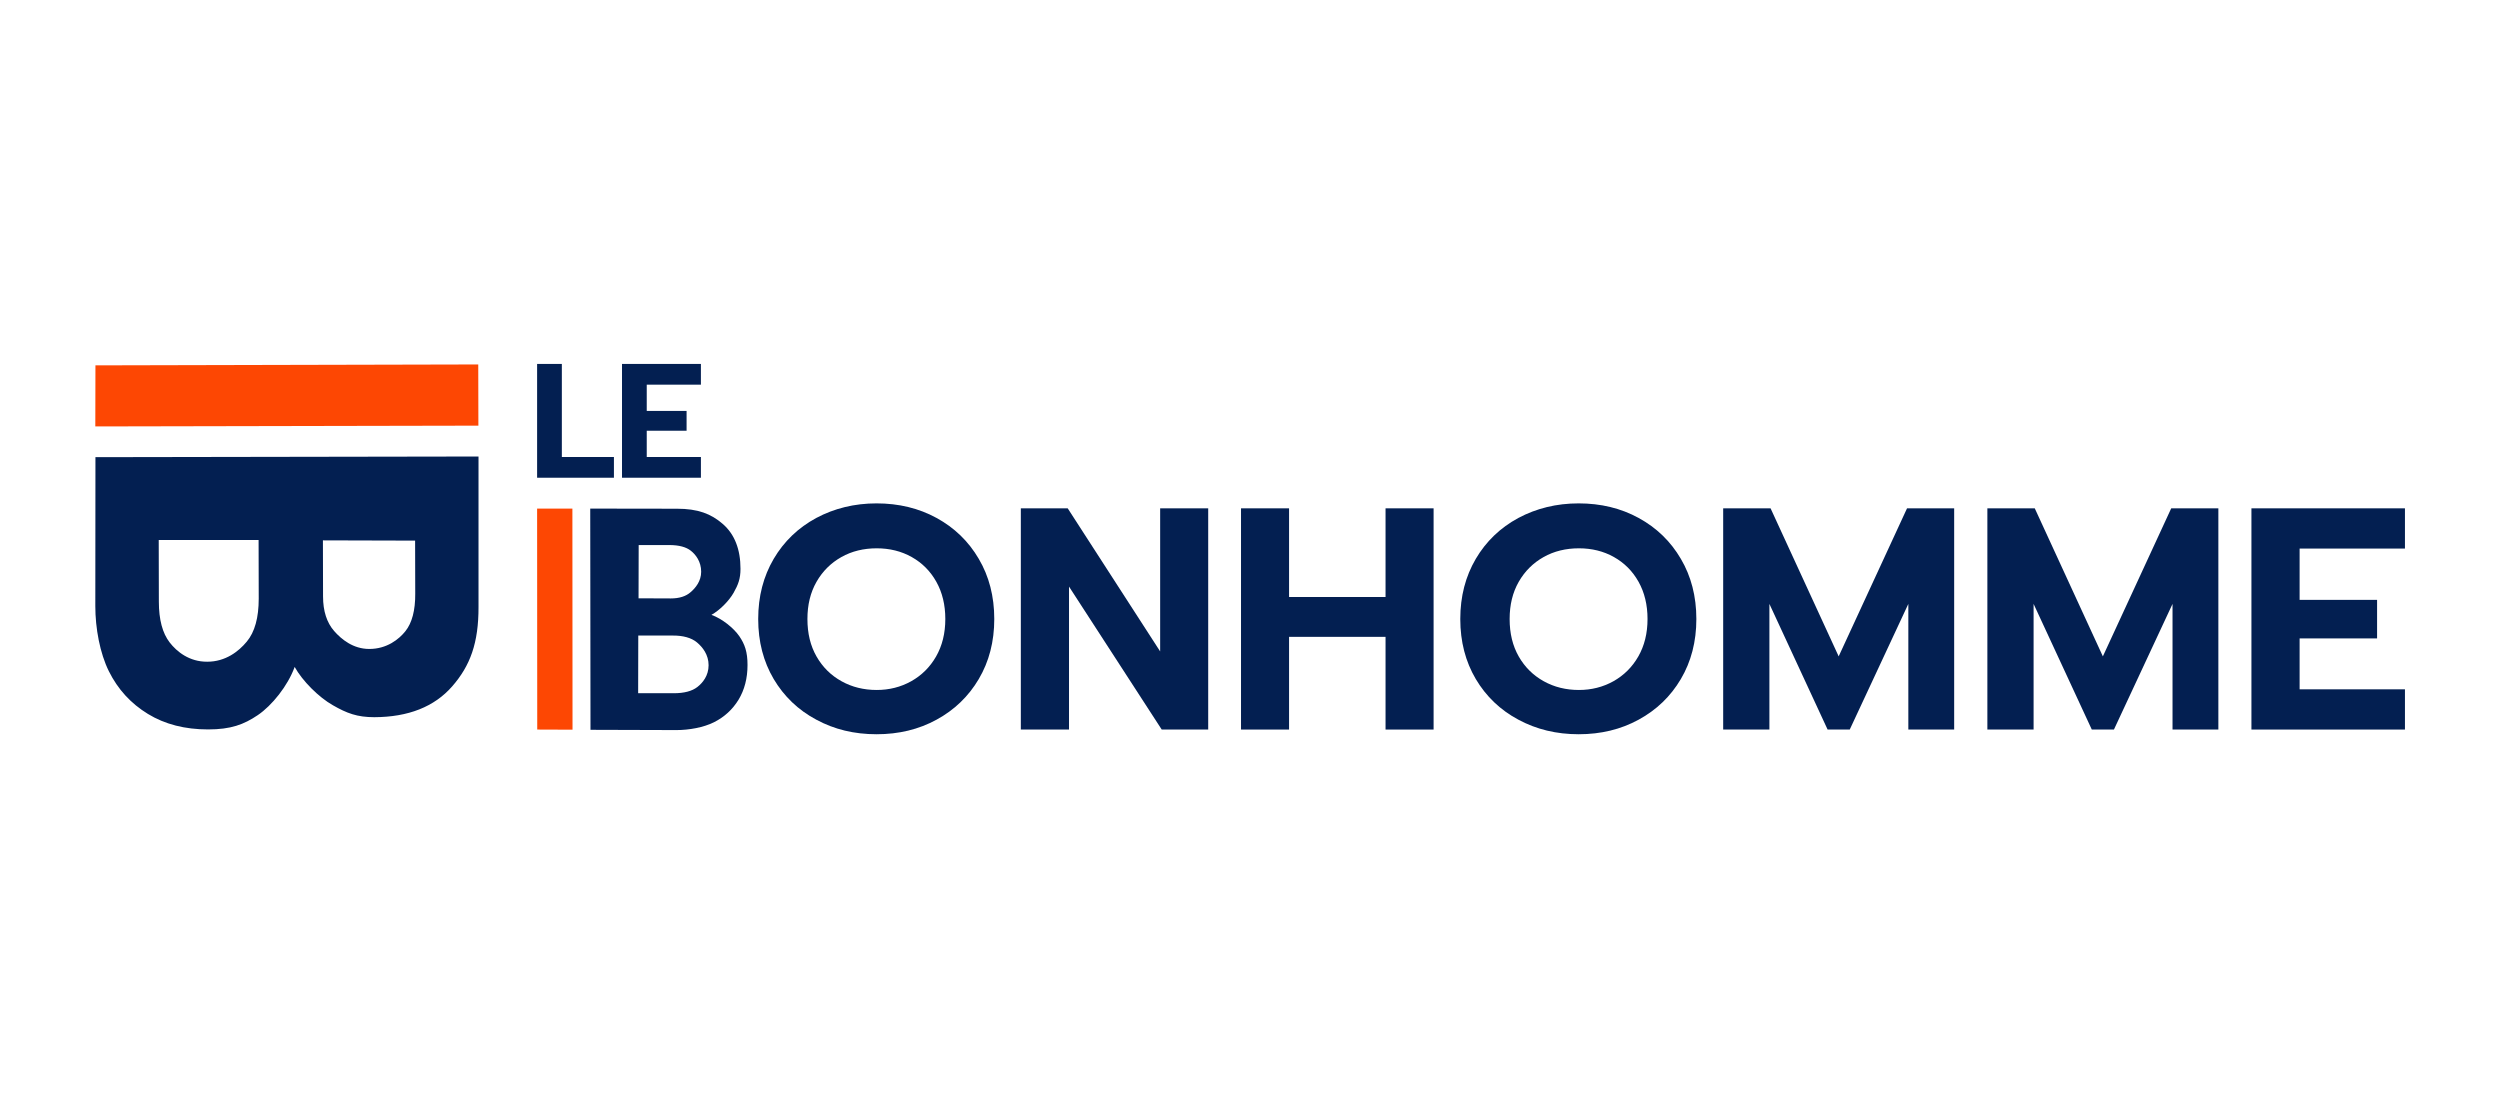
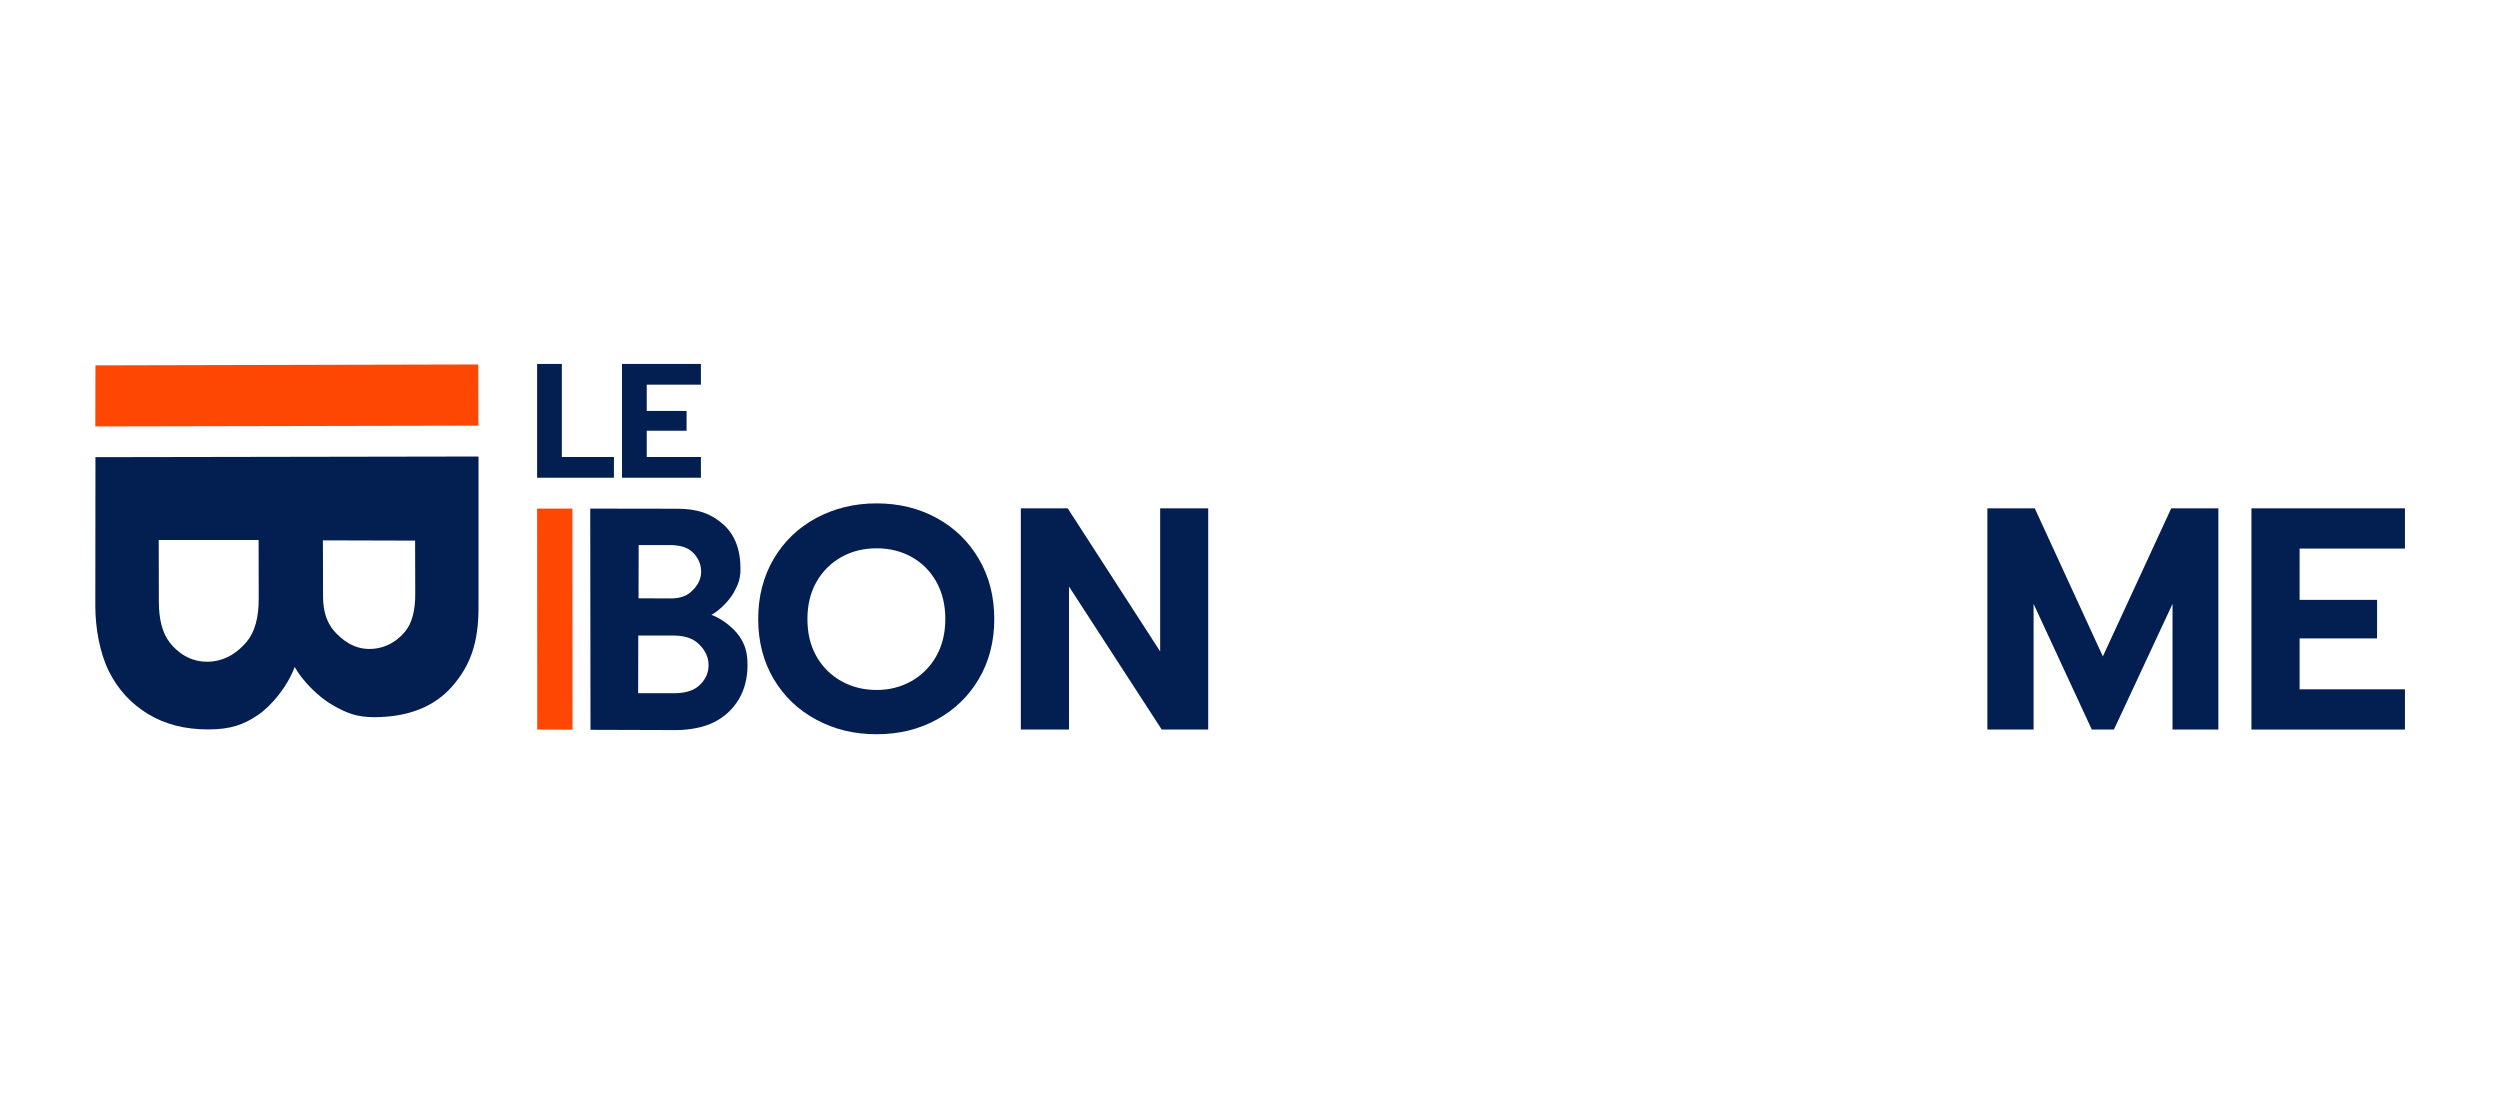
<svg xmlns="http://www.w3.org/2000/svg" version="1.1" id="Calque_1" x="0px" y="0px" viewBox="0 0 1920 847" style="enable-background:new 0 0 1920 847;" xml:space="preserve">
  <style type="text/css">
	.st0{fill:#031F51;}
	.st1{fill:#FD4703;}
</style>
  <g>
    <g>
      <path class="st0" d="M367.5,350.6l0,115.4c0.1,27.8-6.4,45.3-20.2,61.1c-13.7,15.7-33.7,23.6-59.8,23.7c-13.2,0-21.1-3-31.9-9.2    c-10.8-6.1-23.4-18.7-29.3-29.4c-5.3,14.6-17.5,29.7-28.3,37c-10.8,7.3-20.8,11-38.2,11c-17.7,0-33.1-3.9-46.2-11.9    c-13.1-8-23.1-18.9-30-32.8c-6.9-13.9-10.4-33.1-10.4-50l0.1-114.4L367.5,350.6z M248.1,458.1c0,11.2,2.9,20.1,8.5,26.5    c5.6,6.4,14.6,13.8,27,13.8c13.5,0,22.8-7.4,27.8-13.7c5-6.3,7.6-15.9,7.5-28.8l-0.1-40.7L248,415L248.1,458.1z M122,462.1    c0,13.8,2.8,24.2,8.3,31.3c5.5,7.1,15.1,14.9,28.9,14.8c14,0,24.1-7.9,30.3-15.4c6.2-7.4,9.2-18.5,9.2-33.1l-0.1-45l-76.7,0    L122,462.1z" />
      <polygon class="st1" points="367.3,279.9 367.4,326.9 73.2,327.5 73.3,280.6   " />
    </g>
    <g>
      <path class="st0" d="M412.5,279.5h19V351h40v15.9h-59V279.5z" />
      <path class="st0" d="M477.7,279.5h60.6v15.9h-41.6v20.2h30.6v15.2h-30.6V351h41.6v15.9h-60.6V279.5z" />
      <path class="st0" d="M626.9,552.7c-13.9-7.4-24.8-17.9-32.7-31.2c-7.9-13.4-11.9-28.7-11.9-46.1s4-32.7,11.9-46.2    c7.9-13.4,18.8-23.9,32.7-31.4c13.9-7.4,29.3-11.2,46.3-11.2s32.4,3.7,46.1,11.2c13.7,7.5,24.5,17.9,32.4,31.4    c7.9,13.4,11.9,28.8,11.9,46.2s-4,32.7-11.9,46.1c-7.9,13.4-18.8,23.8-32.4,31.2c-13.7,7.5-29,11.2-46.1,11.2    S640.7,560.2,626.9,552.7z M699.8,523.2c8-4.5,14.4-10.8,19.1-19c4.7-8.2,7.1-17.8,7.1-28.8c0-10.8-2.3-20.4-6.9-28.6    c-4.6-8.2-10.9-14.5-18.9-19c-8-4.5-17-6.7-26.9-6.7c-10,0-19.1,2.2-27.1,6.7c-8,4.5-14.4,10.8-19.1,19c-4.7,8.2-7,17.7-7,28.6    c0,11,2.3,20.6,7,28.8c4.7,8.2,11.1,14.5,19.2,19c8.1,4.5,17.1,6.7,27,6.7C682.9,529.9,691.7,527.7,699.8,523.2z" />
      <path class="st0" d="M784,390.4h36l71,109.9V390.4h36.9v169.9h-35.7l-71.2-109.8v109.8H784V390.4z" />
-       <path class="st0" d="M953.1,390.4h36.9v68.1h74.1v-68.1h36.9v169.9h-36.9v-71.2h-74.1v71.2h-36.9V390.4z" />
-       <path class="st0" d="M1166.1,552.7c-13.9-7.4-24.8-17.9-32.7-31.2c-7.9-13.4-11.9-28.7-11.9-46.1s4-32.7,11.9-46.2    c7.9-13.4,18.8-23.9,32.7-31.4c13.9-7.4,29.3-11.2,46.3-11.2c17,0,32.4,3.7,46.1,11.2c13.7,7.5,24.5,17.9,32.4,31.4    c7.9,13.4,11.9,28.8,11.9,46.2s-4,32.7-11.9,46.1c-7.9,13.4-18.8,23.8-32.4,31.2c-13.7,7.5-29,11.2-46.1,11.2    C1195.4,563.9,1180,560.2,1166.1,552.7z M1239.1,523.2c8-4.5,14.4-10.8,19.1-19c4.7-8.2,7.1-17.8,7.1-28.8    c0-10.8-2.3-20.4-6.9-28.6c-4.6-8.2-10.9-14.5-18.9-19c-8-4.5-17-6.7-26.9-6.7c-10,0-19.1,2.2-27.1,6.7c-8,4.5-14.4,10.8-19.1,19    c-4.7,8.2-7,17.7-7,28.6c0,11,2.3,20.6,7,28.8c4.7,8.2,11.1,14.5,19.2,19c8.1,4.5,17.1,6.7,27,6.7    C1222.2,529.9,1231,527.7,1239.1,523.2z" />
-       <path class="st0" d="M1323.3,390.4h36.5l52.3,113.7l52.5-113.7h36.2v169.9h-35.2v-96.5l-45,96.5h-17l-44.7-96.5v96.5h-35.5V390.4z    " />
      <path class="st0" d="M1526.2,390.4h36.5l52.3,113.7l52.5-113.7h36.2v169.9h-35.2v-96.5l-45,96.5h-17l-44.7-96.5v96.5h-35.5V390.4z    " />
      <path class="st0" d="M1729.1,390.4H1847v30.9h-80.9v39.4h59.5v29.6h-59.5v39.1h80.9v30.9h-117.9V390.4z" />
      <g>
        <path class="st0" d="M453.3,390.6l66.6,0.1c16,0,26.1,3.8,35.2,11.7c9.1,7.9,13.6,19.5,13.6,34.5c0,7.6-1.8,12.2-5.3,18.4     c-3.6,6.3-10.8,13.5-17,16.9c8.4,3.1,17.1,10.2,21.4,16.4c4.2,6.2,6.3,12,6.3,22.1c0,10.2-2.3,19.1-6.9,26.7     c-4.6,7.5-10.9,13.3-18.9,17.3c-8,4-19.1,6-28.8,6l-66-0.2L453.3,390.6z M515.2,459.6c6.5,0,11.6-1.6,15.3-4.9     c3.7-3.2,8-8.4,8-15.6c0-7.8-4.2-13.2-7.9-16.1c-3.6-2.9-9.2-4.4-16.6-4.4l-23.5,0l-0.1,40.9L515.2,459.6z M517.5,532.4     c7.9,0,14-1.6,18.1-4.8c4.1-3.2,8.6-8.7,8.6-16.7c0-8.1-4.6-13.9-8.9-17.5c-4.3-3.6-10.7-5.4-19.1-5.3l-26,0l-0.1,44.3     L517.5,532.4z" />
        <polygon class="st1" points="412.5,390.6 439.6,390.6 439.7,560.4 412.6,560.3    " />
      </g>
    </g>
  </g>
</svg>